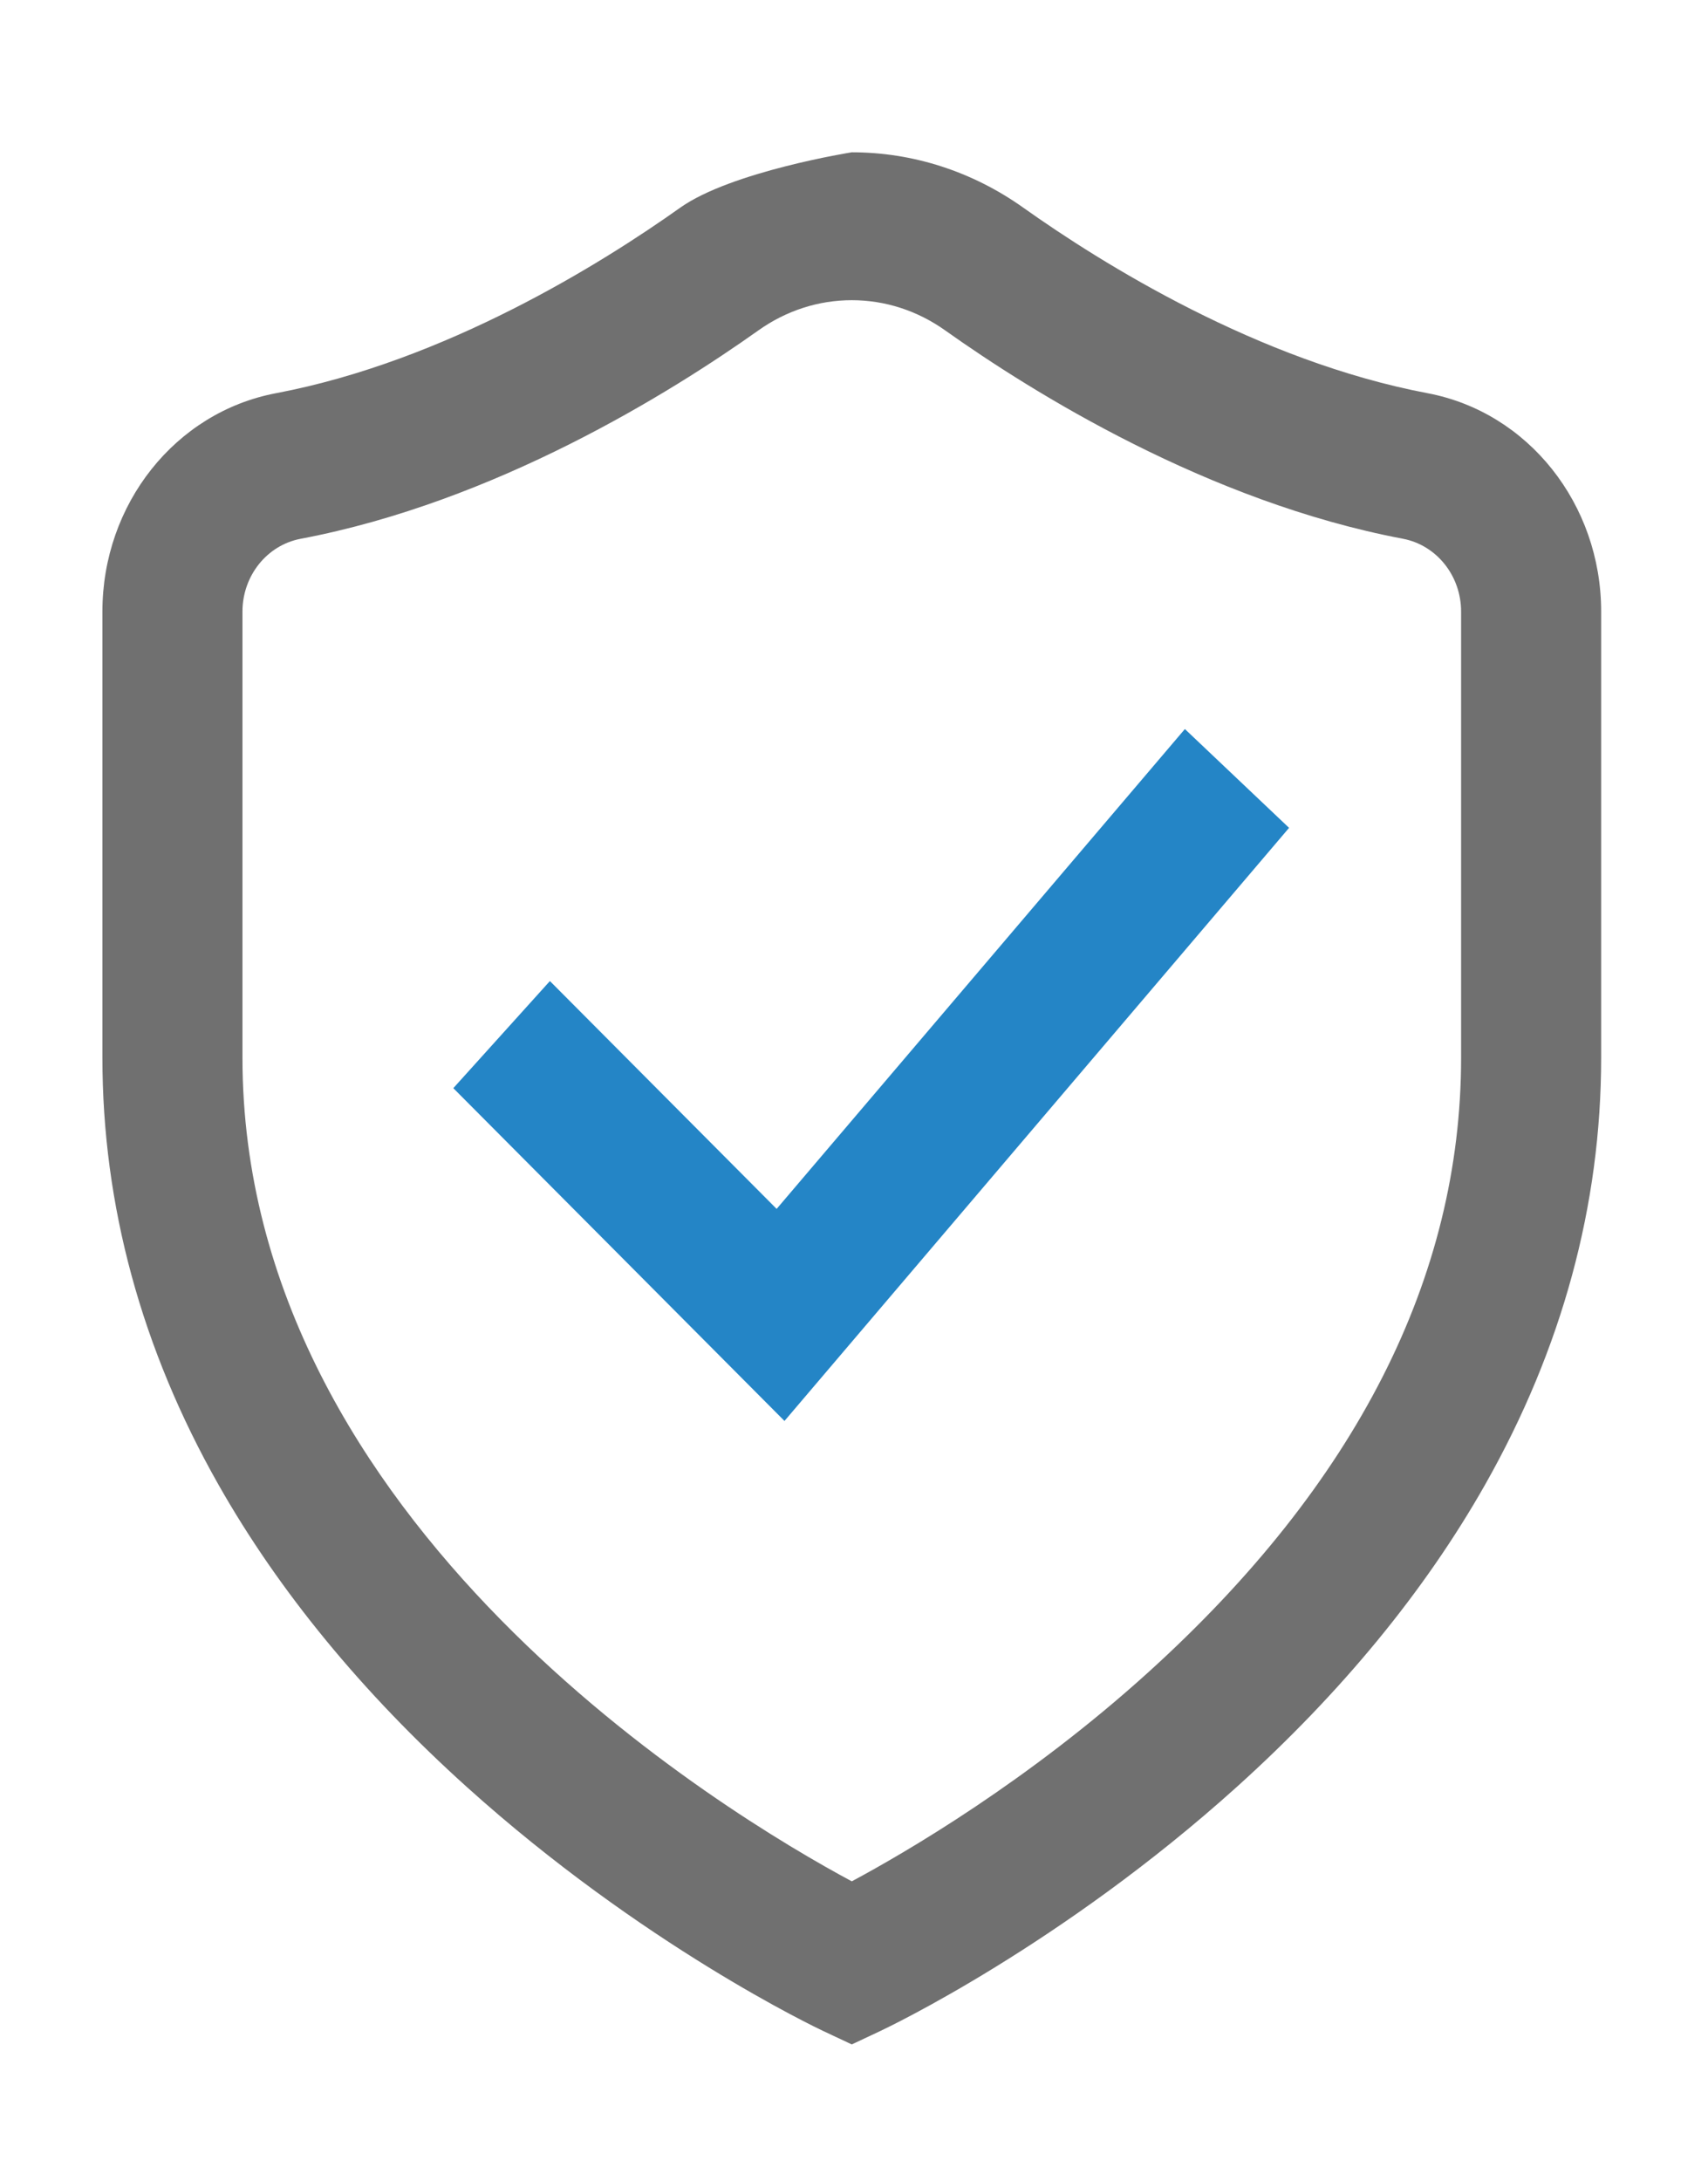
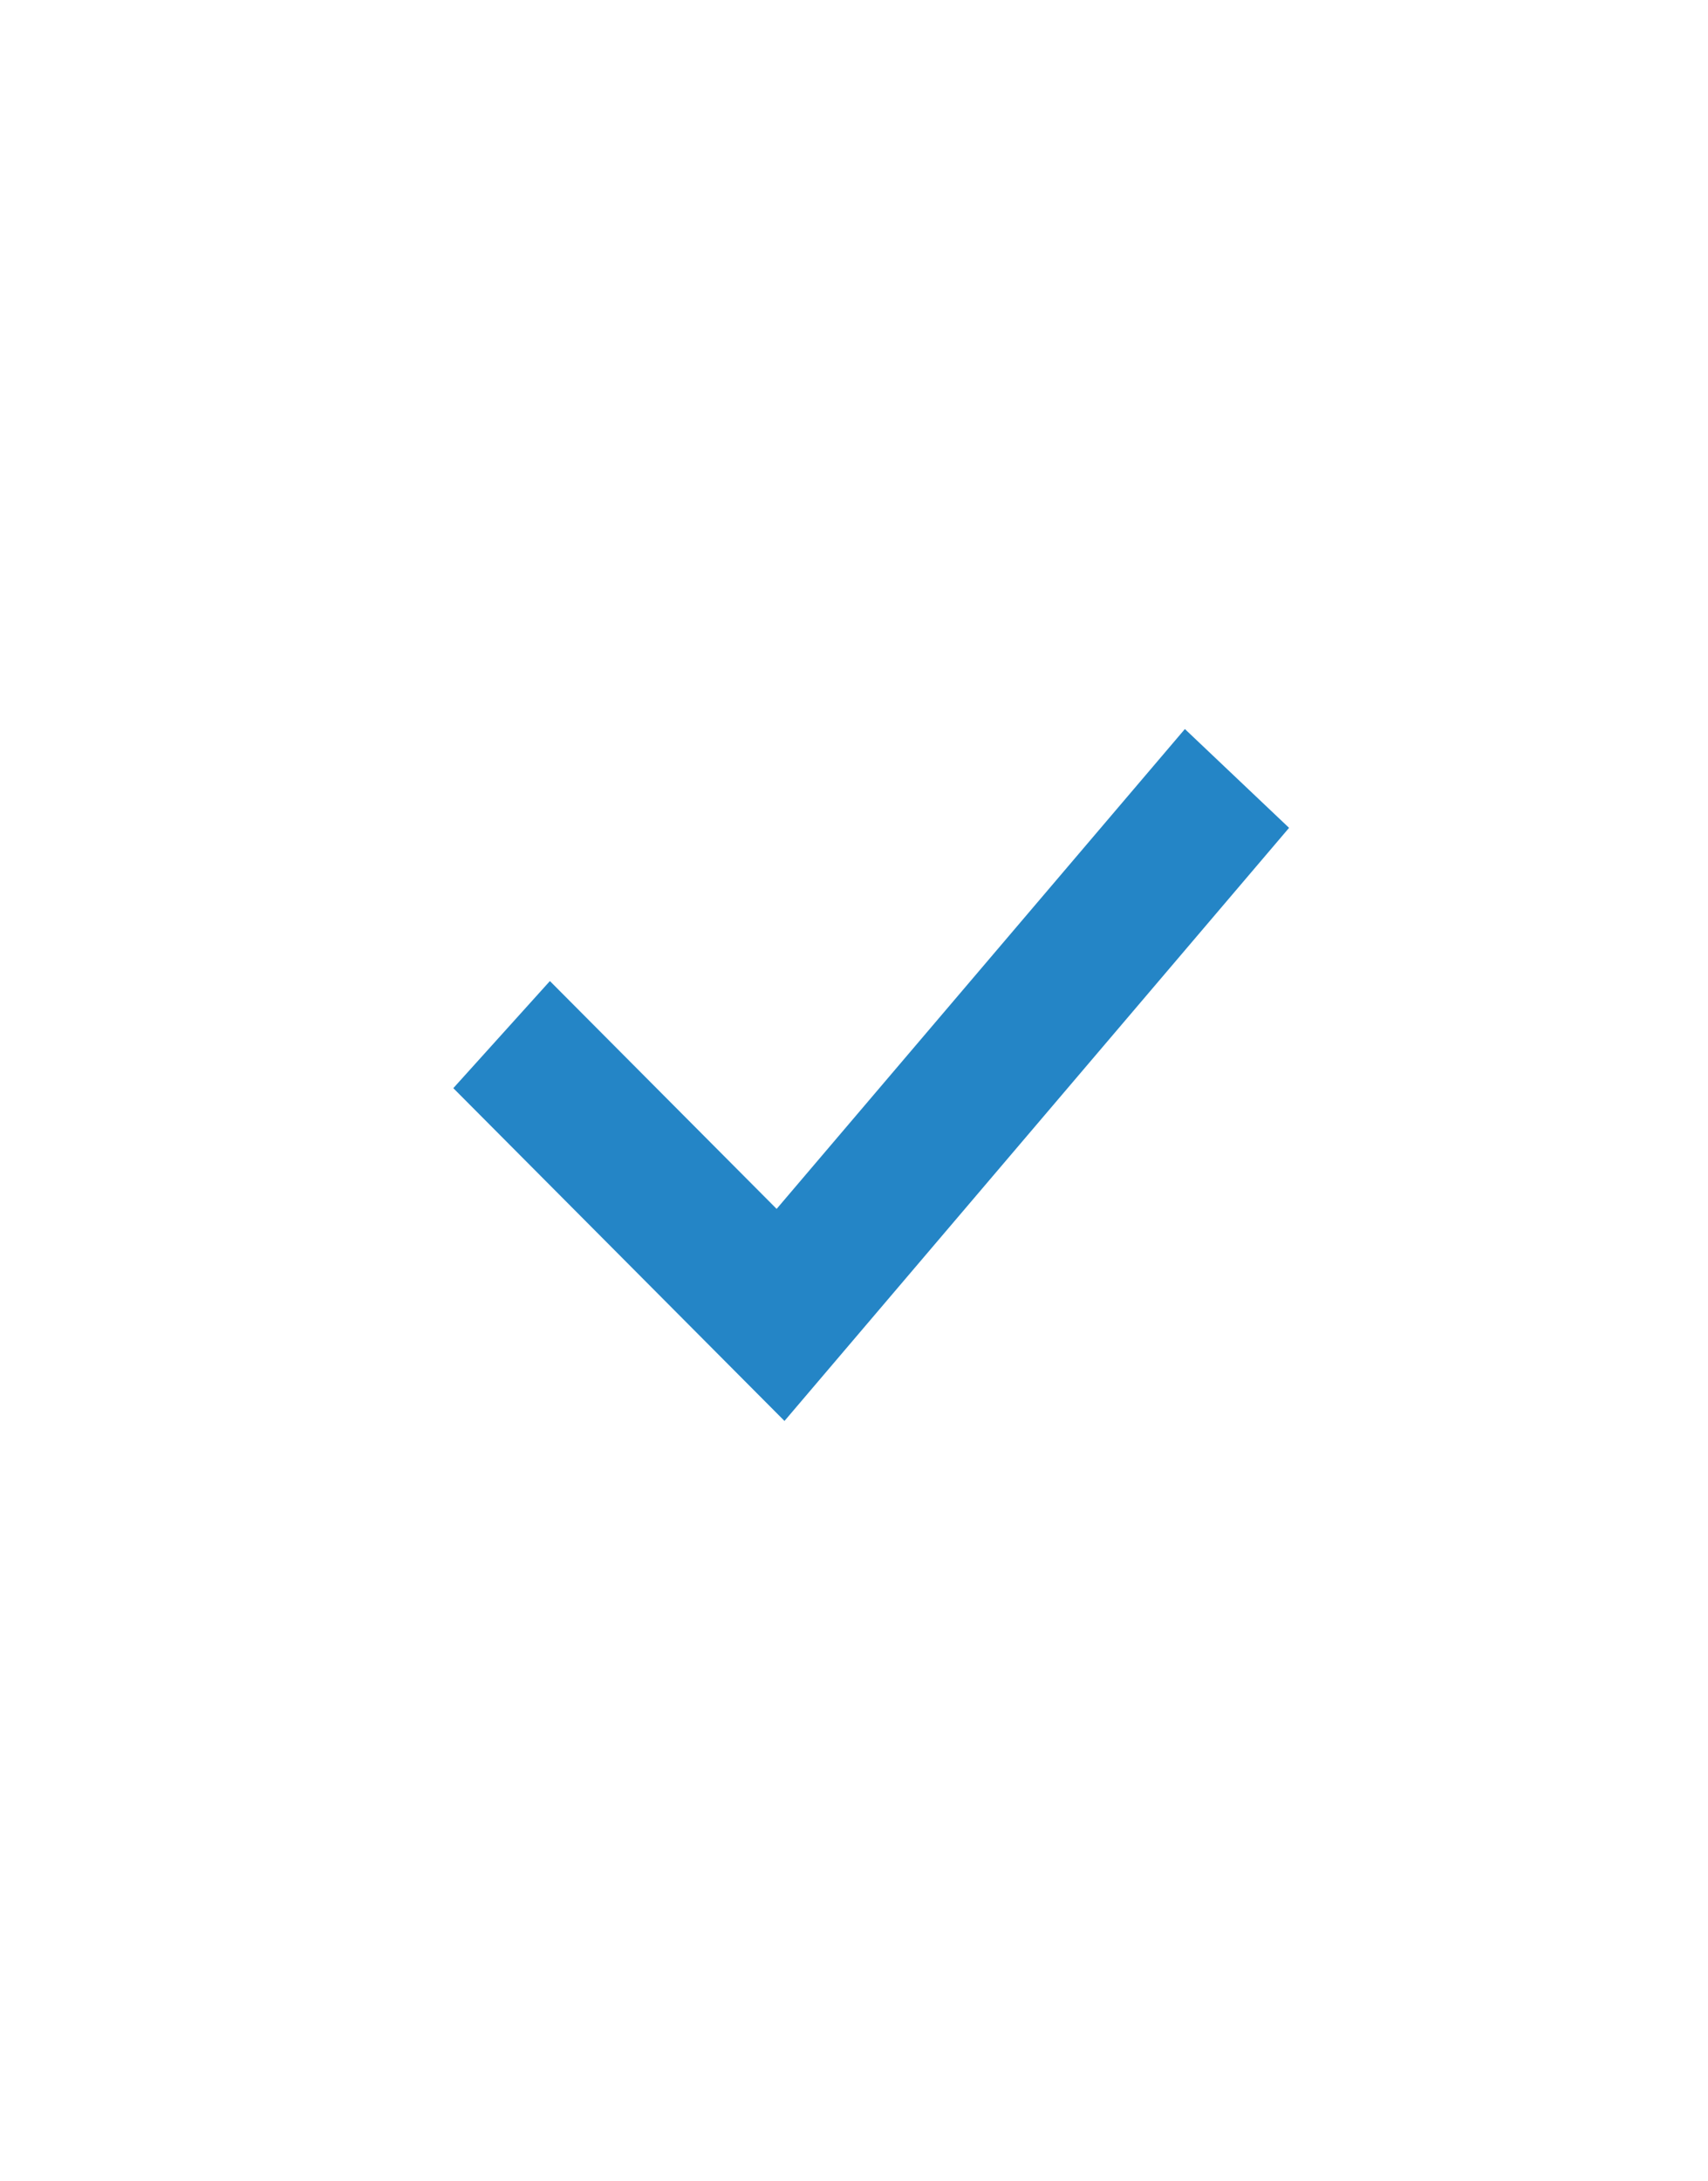
<svg xmlns="http://www.w3.org/2000/svg" version="1.1" viewBox="0 0 47 60" width="47" height="60" style="stroke:none;stroke-linecap:butt;stroke-linejoin:miter;stroke-width:1;stroke-dasharray:none;fill:#2485C6;fill-opacity:1;fill-rule:evenodd" font-family="Arial" font-size="15">
  <path d="M21.371,33.252L15.132,26.985L12.474,29.931L21.587,39.085L35.472,22.771L32.605,20.053C32.605,20.053 21.371,33.252 21.371,33.252z" style="fill:#2485C6;" />
-   <path d="M39.285,10.816C34.612,9.932 30.31,7.24 28.161,5.714C26.757,4.716 25.124,4.189 23.439,4.189C23.439,4.189 20.121,4.716 18.717,5.713C16.568,7.24 12.265,9.932 7.593,10.816C4.826,11.339 2.818,13.866 2.818,16.823L2.818,29.093C2.818,33.147 3.892,37.098 6.012,40.838C7.67,43.763 9.967,46.559 12.84,49.148C17.671,53.501 22.454,55.771 22.655,55.866L23.439,56.234L24.222,55.866C24.424,55.771 29.207,53.501 34.037,49.148C36.91,46.559 39.208,43.763 40.866,40.838C42.985,37.098 44.06,33.147 44.06,29.093L44.06,16.823C44.06,13.866 42.052,11.339 39.285,10.816zM40.206,29.093C40.206,35.136 37.313,40.821 31.607,45.99C28.29,48.994 24.923,50.953 23.439,51.748C20.029,49.919 6.672,41.934 6.672,29.093L6.672,16.823C6.672,15.838 7.346,14.995 8.273,14.82C13.64,13.805 18.469,10.793 20.869,9.088C21.635,8.544 22.523,8.257 23.439,8.257C24.355,8.257 25.243,8.544 26.009,9.088C28.409,10.793 33.237,13.804 38.605,14.819C39.532,14.995 40.206,15.838 40.206,16.823C40.206,20.913 40.206,25.003 40.206,29.093z" style="fill:#707070" />
</svg>